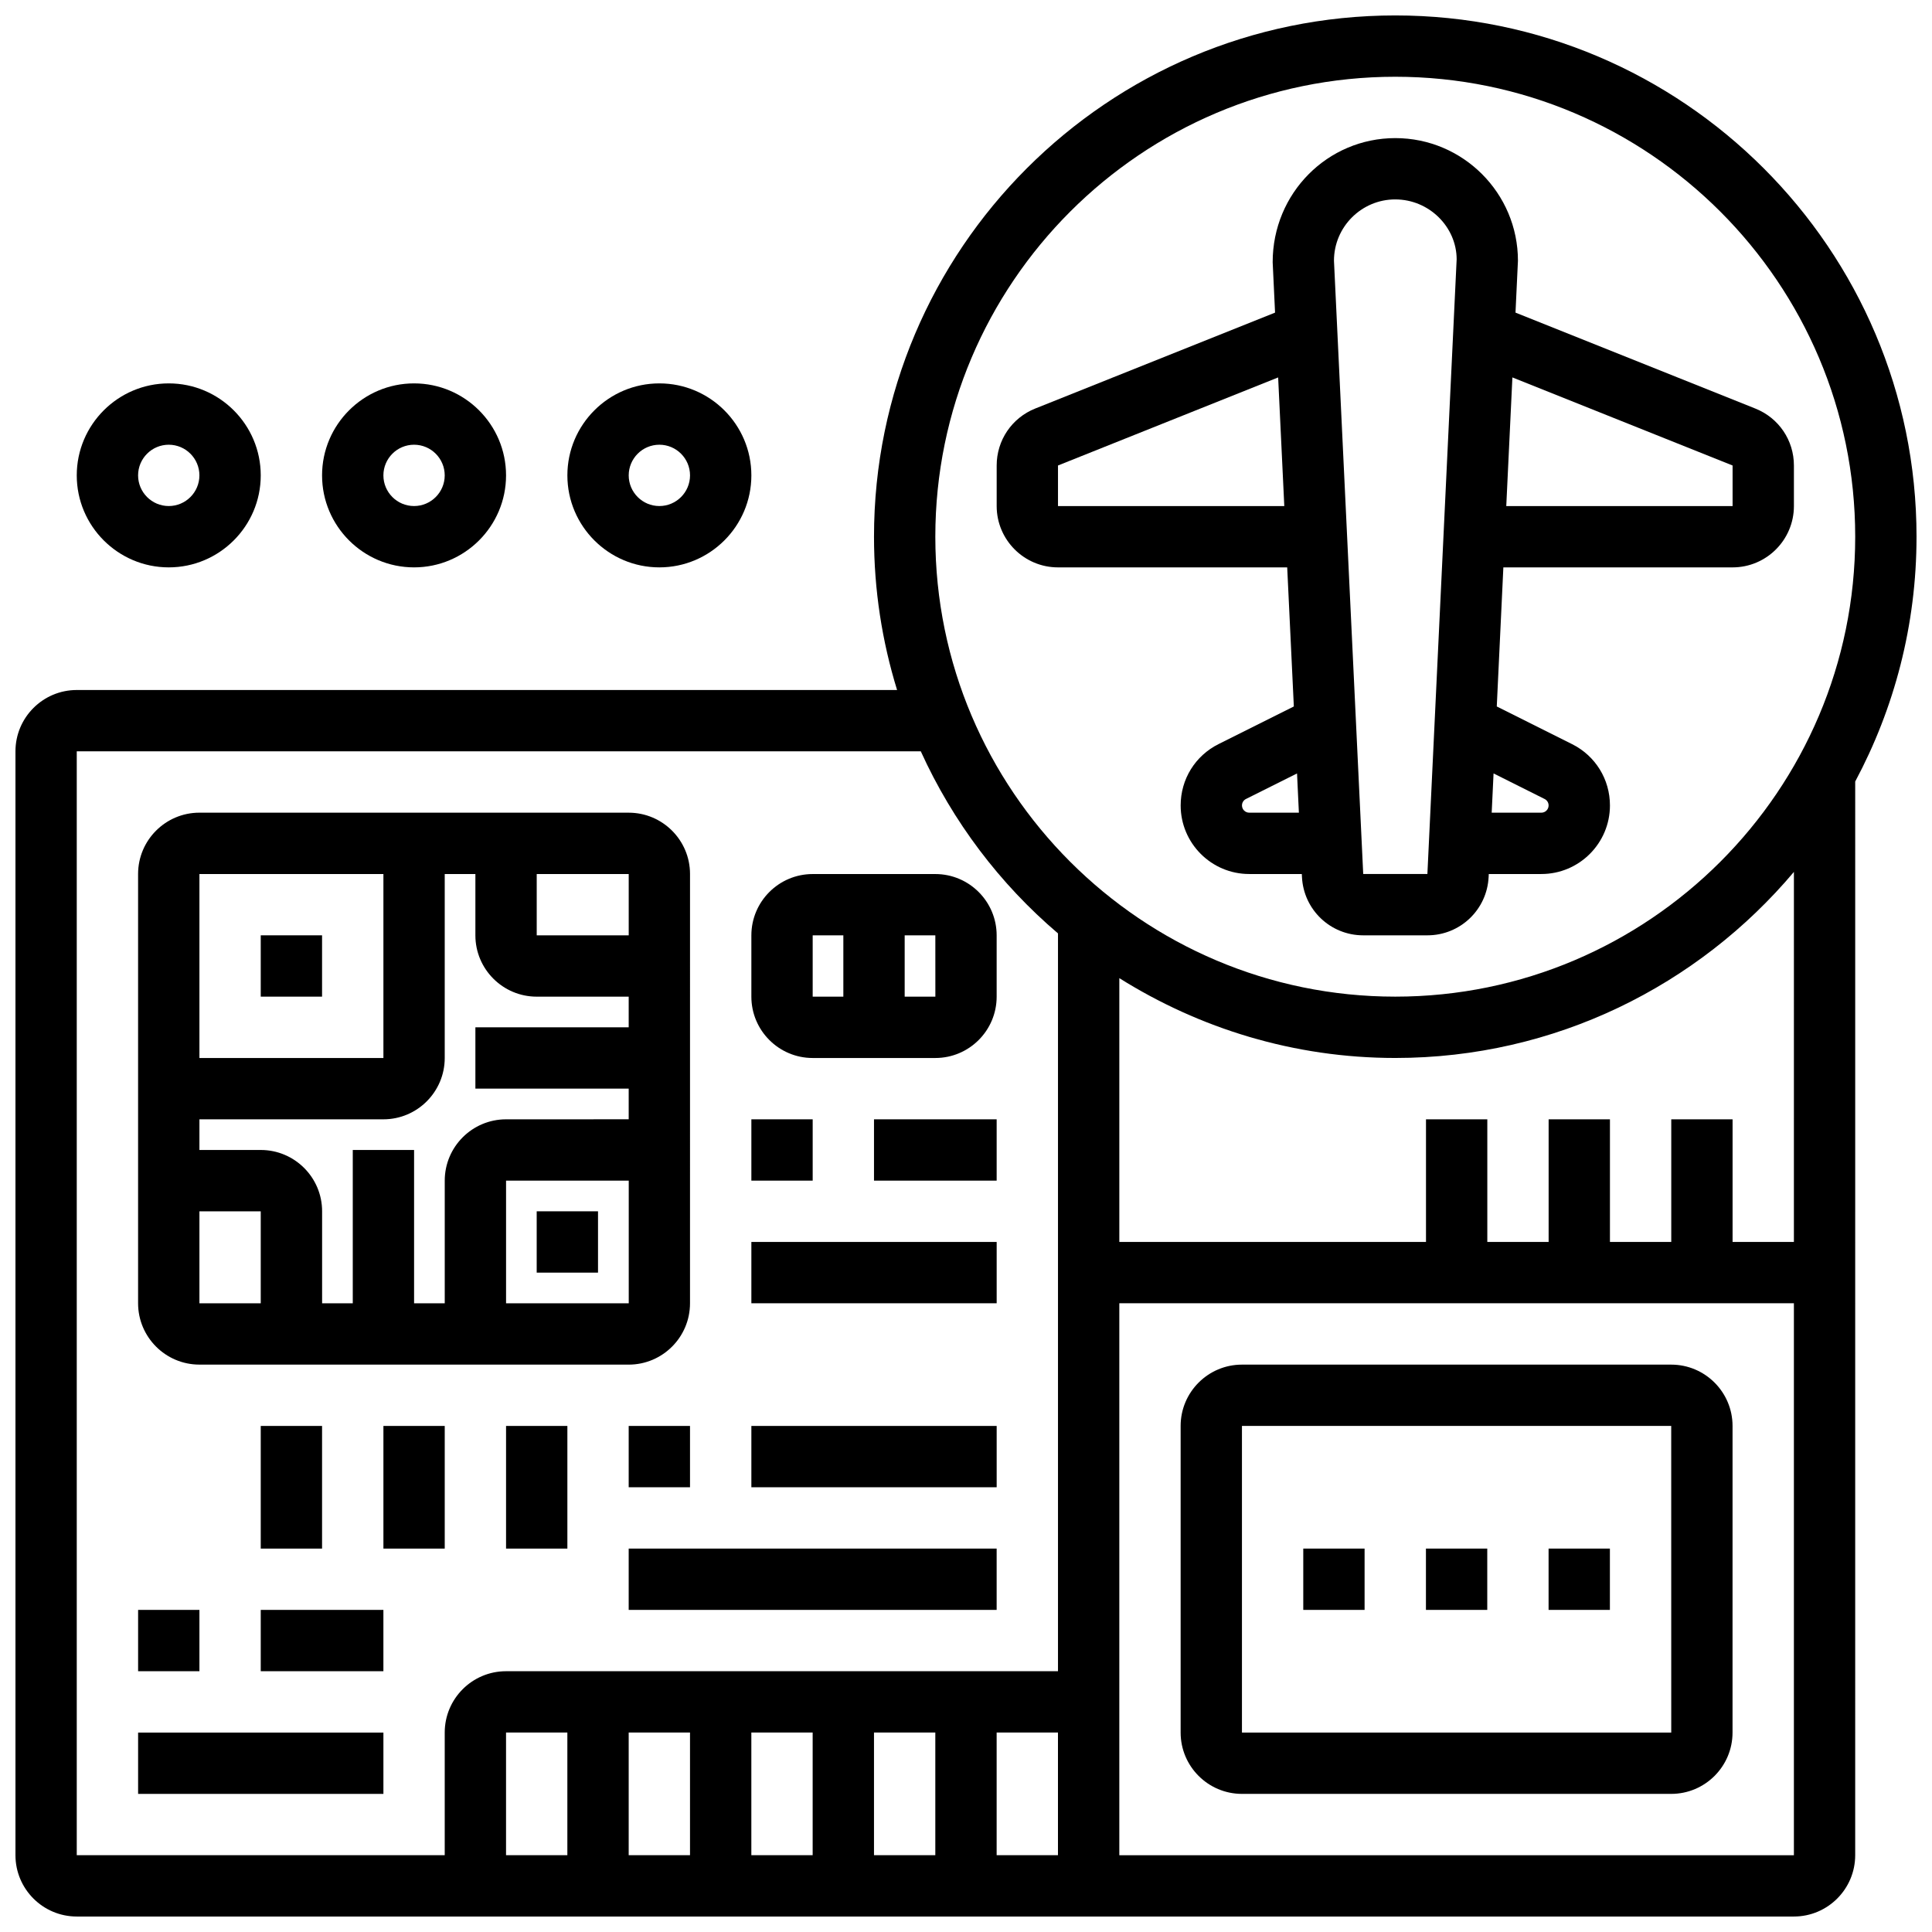
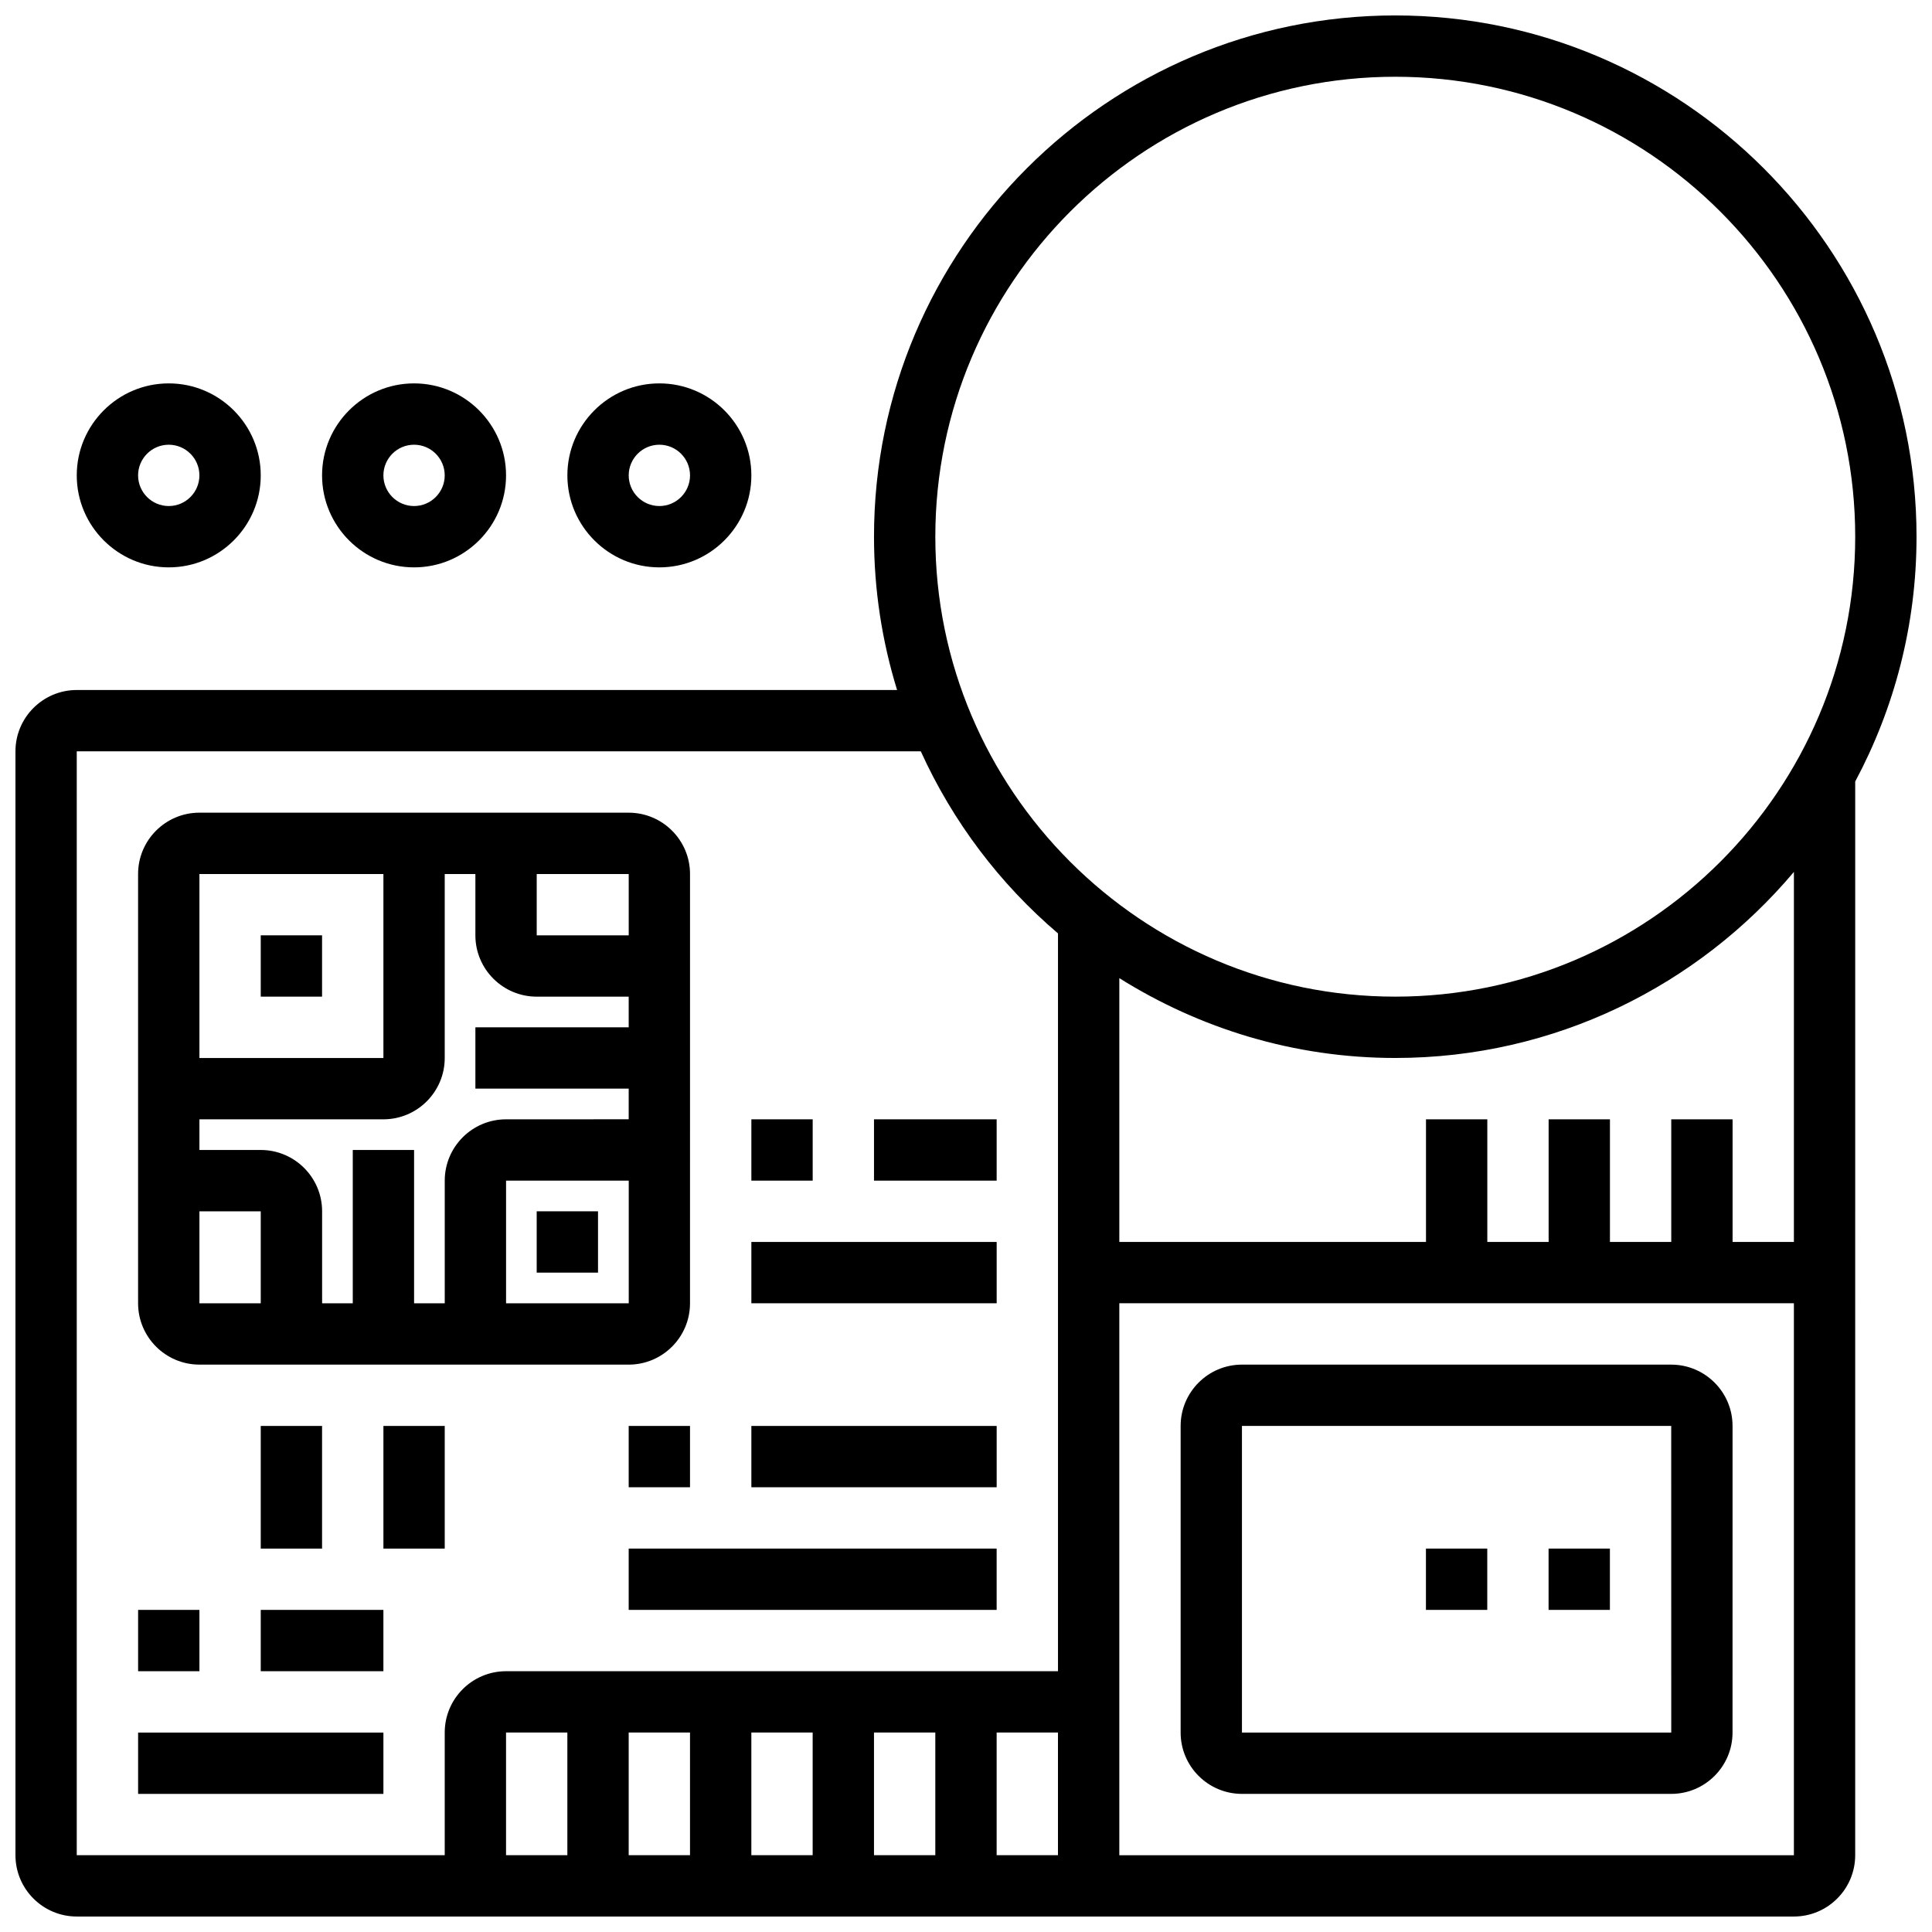
<svg xmlns="http://www.w3.org/2000/svg" width="800px" height="800px" version="1.1" viewBox="144 144 512 512">
  <defs>
    <clipPath id="a">
      <path d="m148.09 148.09h503.81v503.81h-503.81z" />
    </clipPath>
  </defs>
  <path d="m188.72 294.36c13.441 0 24.379-10.938 24.379-24.379 0-13.441-10.938-24.379-24.379-24.379s-24.379 10.938-24.379 24.379c0 13.441 10.941 24.379 24.379 24.379zm0-32.504c4.484 0 8.125 3.648 8.125 8.125 0 4.477-3.641 8.125-8.125 8.125s-8.125-3.648-8.125-8.125c0-4.477 3.641-8.125 8.125-8.125z" />
  <path d="m253.73 294.36c13.441 0 24.379-10.938 24.379-24.379 0-13.441-10.938-24.379-24.379-24.379-13.441 0-24.379 10.938-24.379 24.379 0 13.441 10.938 24.379 24.379 24.379zm0-32.504c4.484 0 8.125 3.648 8.125 8.125 0 4.477-3.641 8.125-8.125 8.125s-8.125-3.648-8.125-8.125c0-4.477 3.641-8.125 8.125-8.125z" />
  <path d="m318.74 294.36c13.441 0 24.379-10.938 24.379-24.379 0-13.441-10.938-24.379-24.379-24.379-13.441 0-24.379 10.938-24.379 24.379 0 13.441 10.938 24.379 24.379 24.379zm0-32.504c4.484 0 8.125 3.648 8.125 8.125 0 4.477-3.641 8.125-8.125 8.125s-8.125-3.648-8.125-8.125c0-4.477 3.641-8.125 8.125-8.125z" />
  <g clip-path="url(#a)">
    <path d="m651.9 286.23c0-76.172-61.969-138.14-138.14-138.14s-138.14 61.969-138.14 138.14c0 14.141 2.152 27.773 6.117 40.629h-217.39c-8.965 0-16.25 7.289-16.25 16.25v292.54c0 8.965 7.289 16.25 16.25 16.25h455.05c8.965 0 16.25-7.289 16.25-16.25l0.004-284.54c10.344-19.355 16.25-41.426 16.25-64.871zm-138.14-121.89c67.211 0 121.89 54.68 121.89 121.89s-54.68 121.89-121.89 121.89c-67.211 0-121.89-54.68-121.89-121.89s54.68-121.89 121.89-121.89zm-203.15 438.8h16.25v32.504h-16.25zm-16.254 32.504h-16.25v-32.504h16.25zm48.758-32.504h16.25v32.504h-16.25zm32.504 0h16.25v32.504h-16.25zm32.504 0h16.25v32.504h-16.25zm-243.78-260.03h223.68c8.477 18.664 20.934 35.121 36.355 48.25v195.53h-146.27c-8.965 0-16.25 7.289-16.25 16.25v32.504l-97.516 0.004zm276.29 292.54v-146.27h178.77v146.27zm178.77-162.52h-16.25v-32.504h-16.25v32.504h-16.25v-32.504h-16.25v32.504h-16.25v-32.504h-16.25v32.504h-81.27v-69.914c21.242 13.324 46.262 21.156 73.133 21.156 42.352 0 80.277-19.203 105.64-49.309z" />
  </g>
  <path d="m586.89 505.64h-113.76c-8.965 0-16.25 7.289-16.25 16.25v81.258c0 8.965 7.289 16.25 16.25 16.25h113.76c8.965 0 16.25-7.289 16.25-16.25l0.004-81.258c0-8.961-7.289-16.25-16.254-16.25zm-113.76 97.512v-81.262h113.76l0.008 81.258z" />
-   <path d="m489.38 554.39h16.25v16.25h-16.25z" />
  <path d="m521.89 554.39h16.25v16.25h-16.25z" />
  <path d="m554.39 554.39h16.25v16.25h-16.25z" />
  <path d="m196.85 505.64h113.76c8.965 0 16.25-7.289 16.25-16.25l0.004-113.77c0-8.965-7.289-16.25-16.25-16.25l-113.77-0.004c-8.965 0-16.25 7.289-16.25 16.25v113.76c0 8.969 7.289 16.258 16.25 16.258zm0-40.629h16.25v24.379l-16.25-0.004zm65.008-40.633v-48.754h8.125v16.25c0 8.965 7.289 16.25 16.25 16.25h24.379v8.125h-40.629v16.25h40.629v8.125l-32.5 0.008c-8.965 0-16.25 7.289-16.25 16.25v32.504h-8.125v-40.629h-16.25v40.629h-8.125v-24.379c0-8.965-7.289-16.25-16.25-16.25h-16.262v-8.125h48.754c8.965 0 16.254-7.289 16.254-16.254zm16.254 65.008v-32.504h32.512v32.504zm32.504-97.512h-24.379v-16.25h24.379zm-65.008-16.25v48.754h-48.758v-48.754z" />
  <path d="m213.1 391.87h16.25v16.25h-16.25z" />
  <path d="m286.23 465.01h16.25v16.25h-16.25z" />
  <path d="m213.1 521.89h16.25v32.504h-16.25z" />
  <path d="m245.61 521.89h16.25v32.504h-16.25z" />
-   <path d="m278.11 521.89h16.25v32.504h-16.25z" />
  <path d="m180.6 570.64h16.25v16.25h-16.25z" />
  <path d="m213.1 570.64h32.504v16.25h-32.504z" />
  <path d="m180.6 603.15h65.008v16.25h-65.008z" />
  <path d="m310.61 521.89h16.25v16.25h-16.25z" />
  <path d="m343.12 521.89h65.008v16.25h-65.008z" />
  <path d="m310.61 554.39h97.512v16.25h-97.512z" />
  <path d="m343.12 440.63h16.25v16.25h-16.25z" />
  <path d="m343.12 473.13h65.008v16.25h-65.008z" />
  <path d="m375.62 440.63h32.504v16.25h-32.504z" />
-   <path d="m359.37 424.38h32.504c8.965 0 16.25-7.289 16.25-16.25v-16.25c0-8.965-7.289-16.25-16.25-16.25h-32.504c-8.965 0-16.25 7.289-16.25 16.25v16.25c0 8.961 7.289 16.25 16.25 16.25zm32.512-16.25h-8.133v-16.25h8.125zm-32.512-16.254h8.125v16.25h-8.125z" />
-   <path d="m486.88 331.22-19.949 9.969c-6.199 3.098-10.043 9.328-10.043 16.25-0.004 10.031 8.148 18.184 18.168 18.184h13.938l0.039 0.773c0.414 8.676 7.539 15.477 16.227 15.477h17.016c8.688 0 15.812-6.801 16.227-15.48l0.035-0.77h13.938c10.023 0 18.176-8.152 18.176-18.172 0-6.93-3.852-13.156-10.043-16.25l-19.949-9.98 1.746-36.859h60.75c8.965 0 16.25-7.289 16.25-16.25v-10.75c0-6.688-4.016-12.613-10.223-15.09l-63.559-25.426 0.648-13.742c0-17.926-14.578-32.504-32.504-32.504s-32.504 14.578-32.496 32.887l0.633 13.359-63.555 25.418c-6.203 2.484-10.219 8.41-10.219 15.098v10.75c0 8.965 7.289 16.25 16.25 16.25h60.742zm-11.824 28.148c-1.059 0-1.918-0.859-1.918-1.918 0-0.73 0.406-1.391 1.066-1.715l13.523-6.762 0.492 10.395zm78.277-3.629c0.656 0.324 1.062 0.98 1.062 1.711 0 1.059-0.859 1.918-1.918 1.918h-13.164l0.496-10.402zm49.82-88.379v10.75h-59.977l1.625-34.09zm-89.387-70.512c8.965 0 16.25 7.289 16.262 15.871l-7.754 162.9h-17.008l-7.75-162.52c0-8.965 7.289-16.254 16.25-16.254zm-89.387 81.262v-10.75l58.344-23.336 1.629 34.086z" />
</svg>